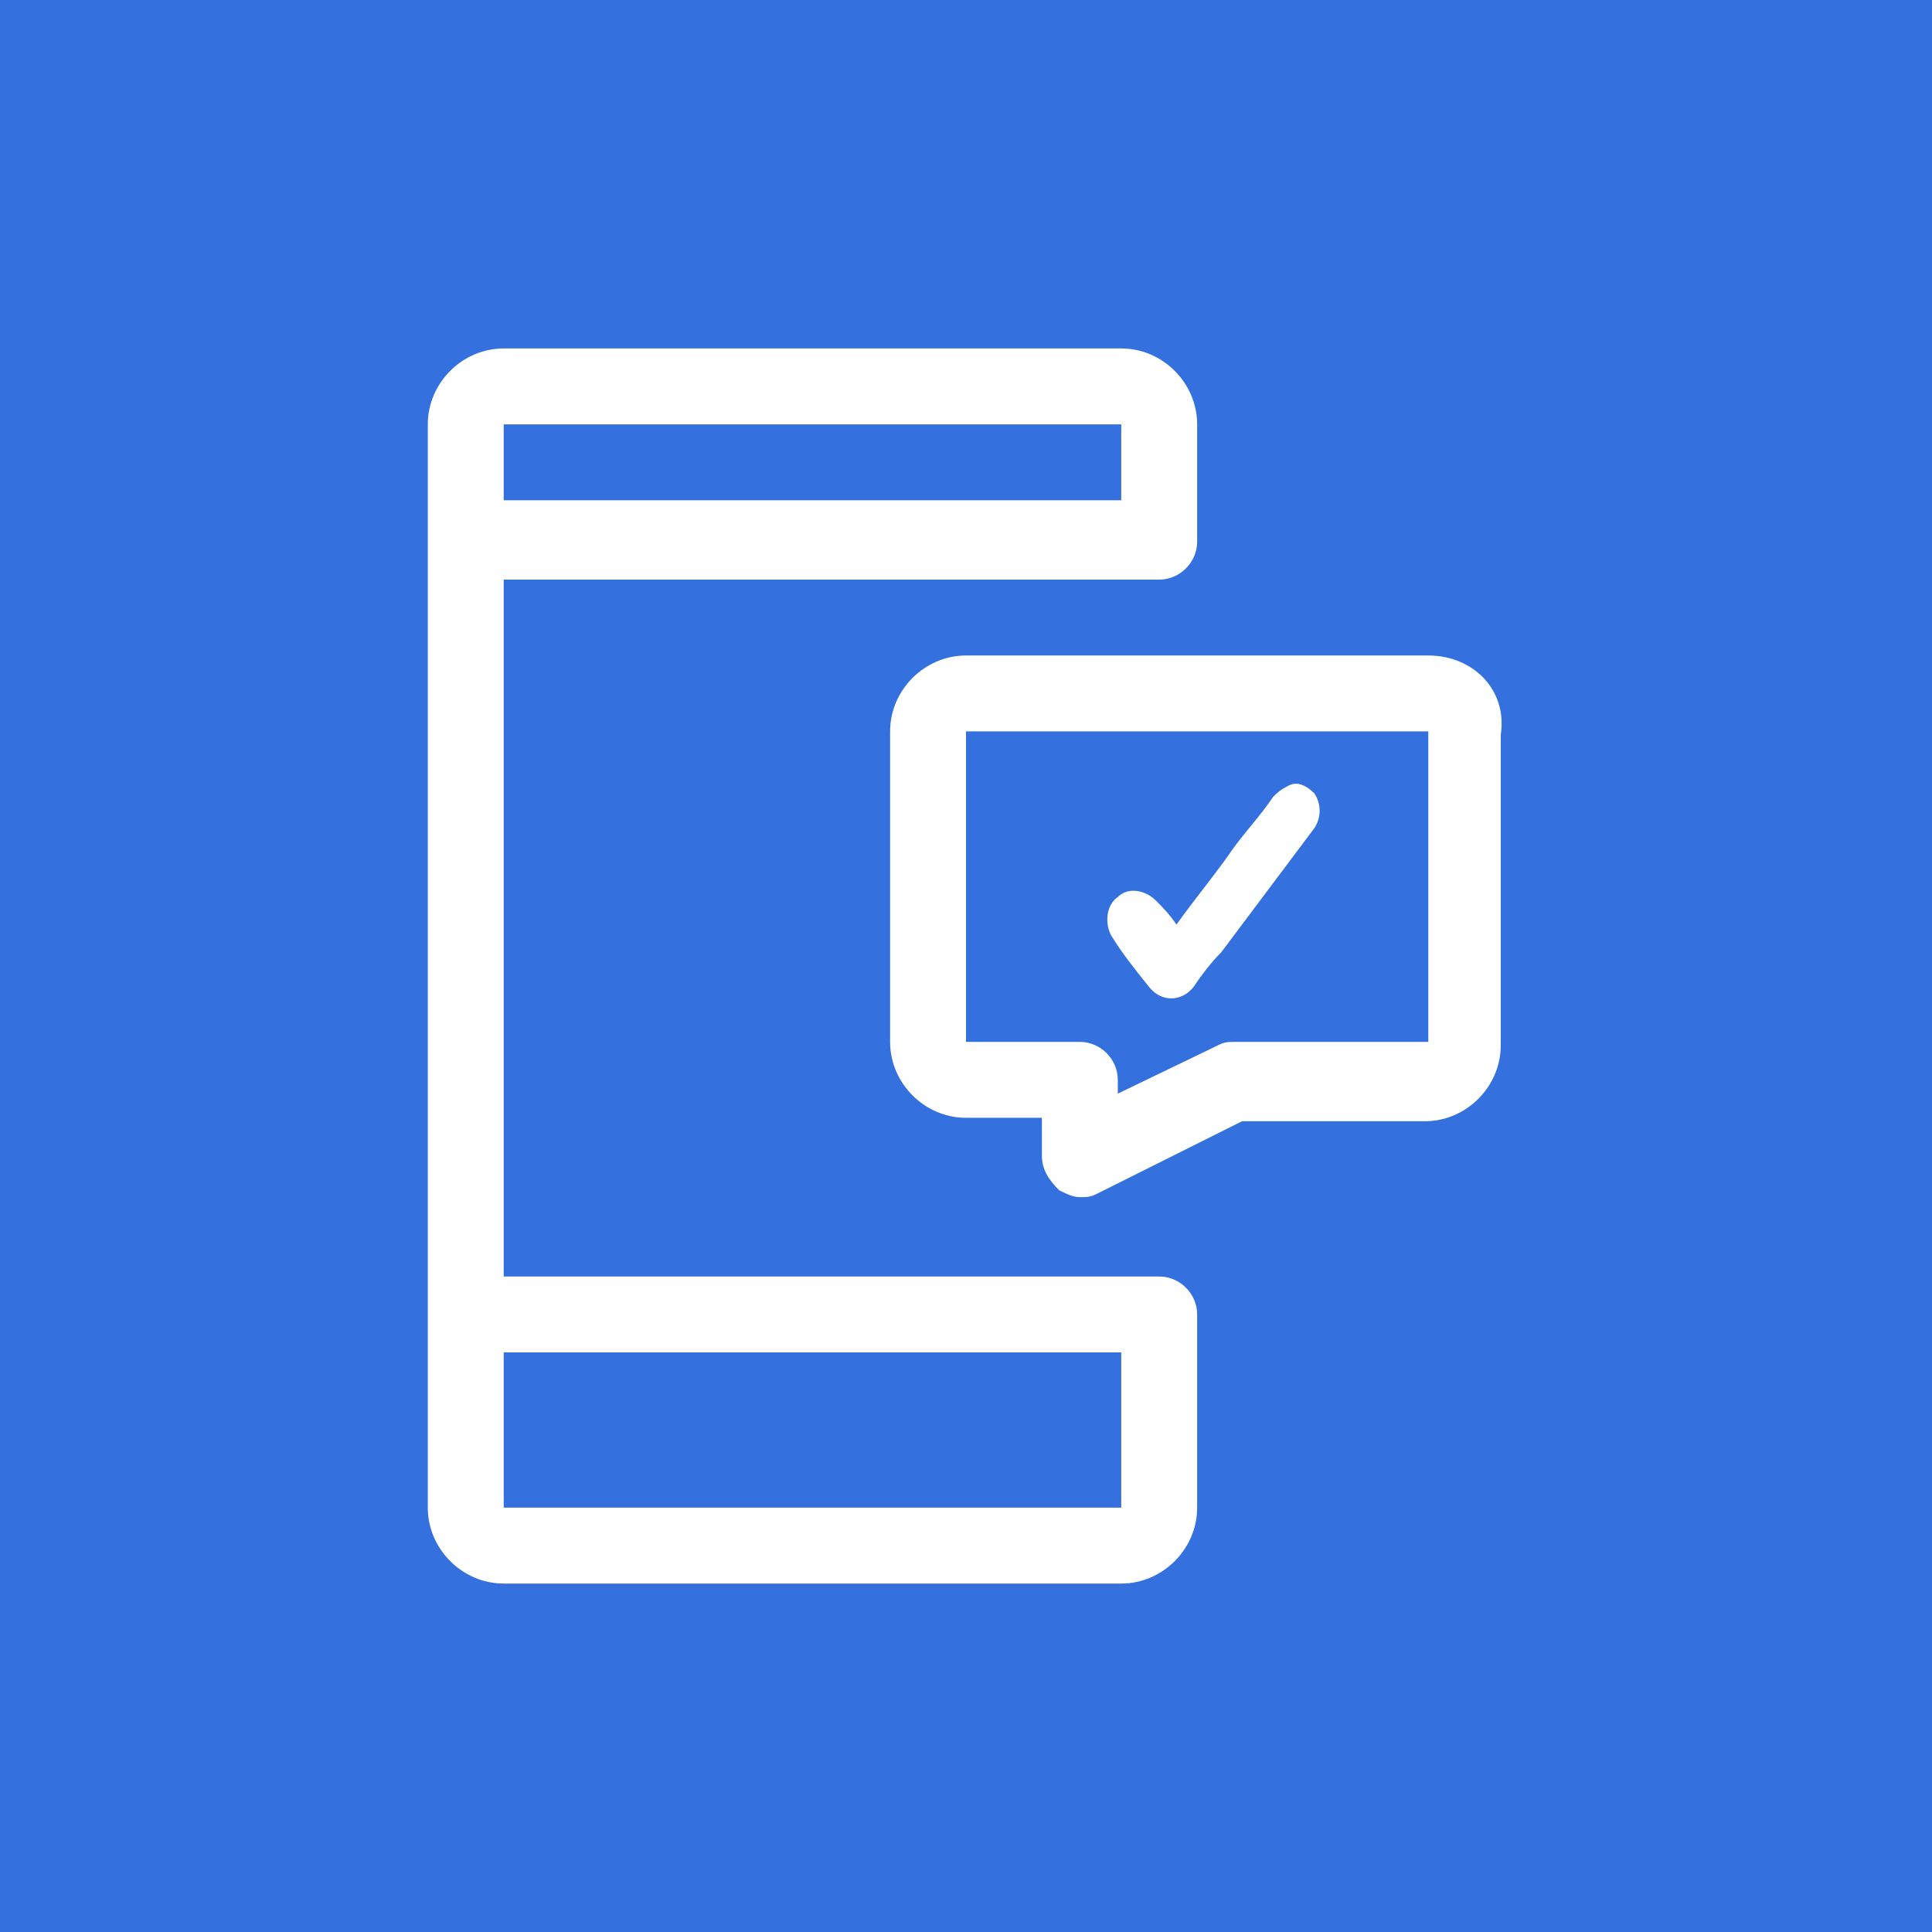
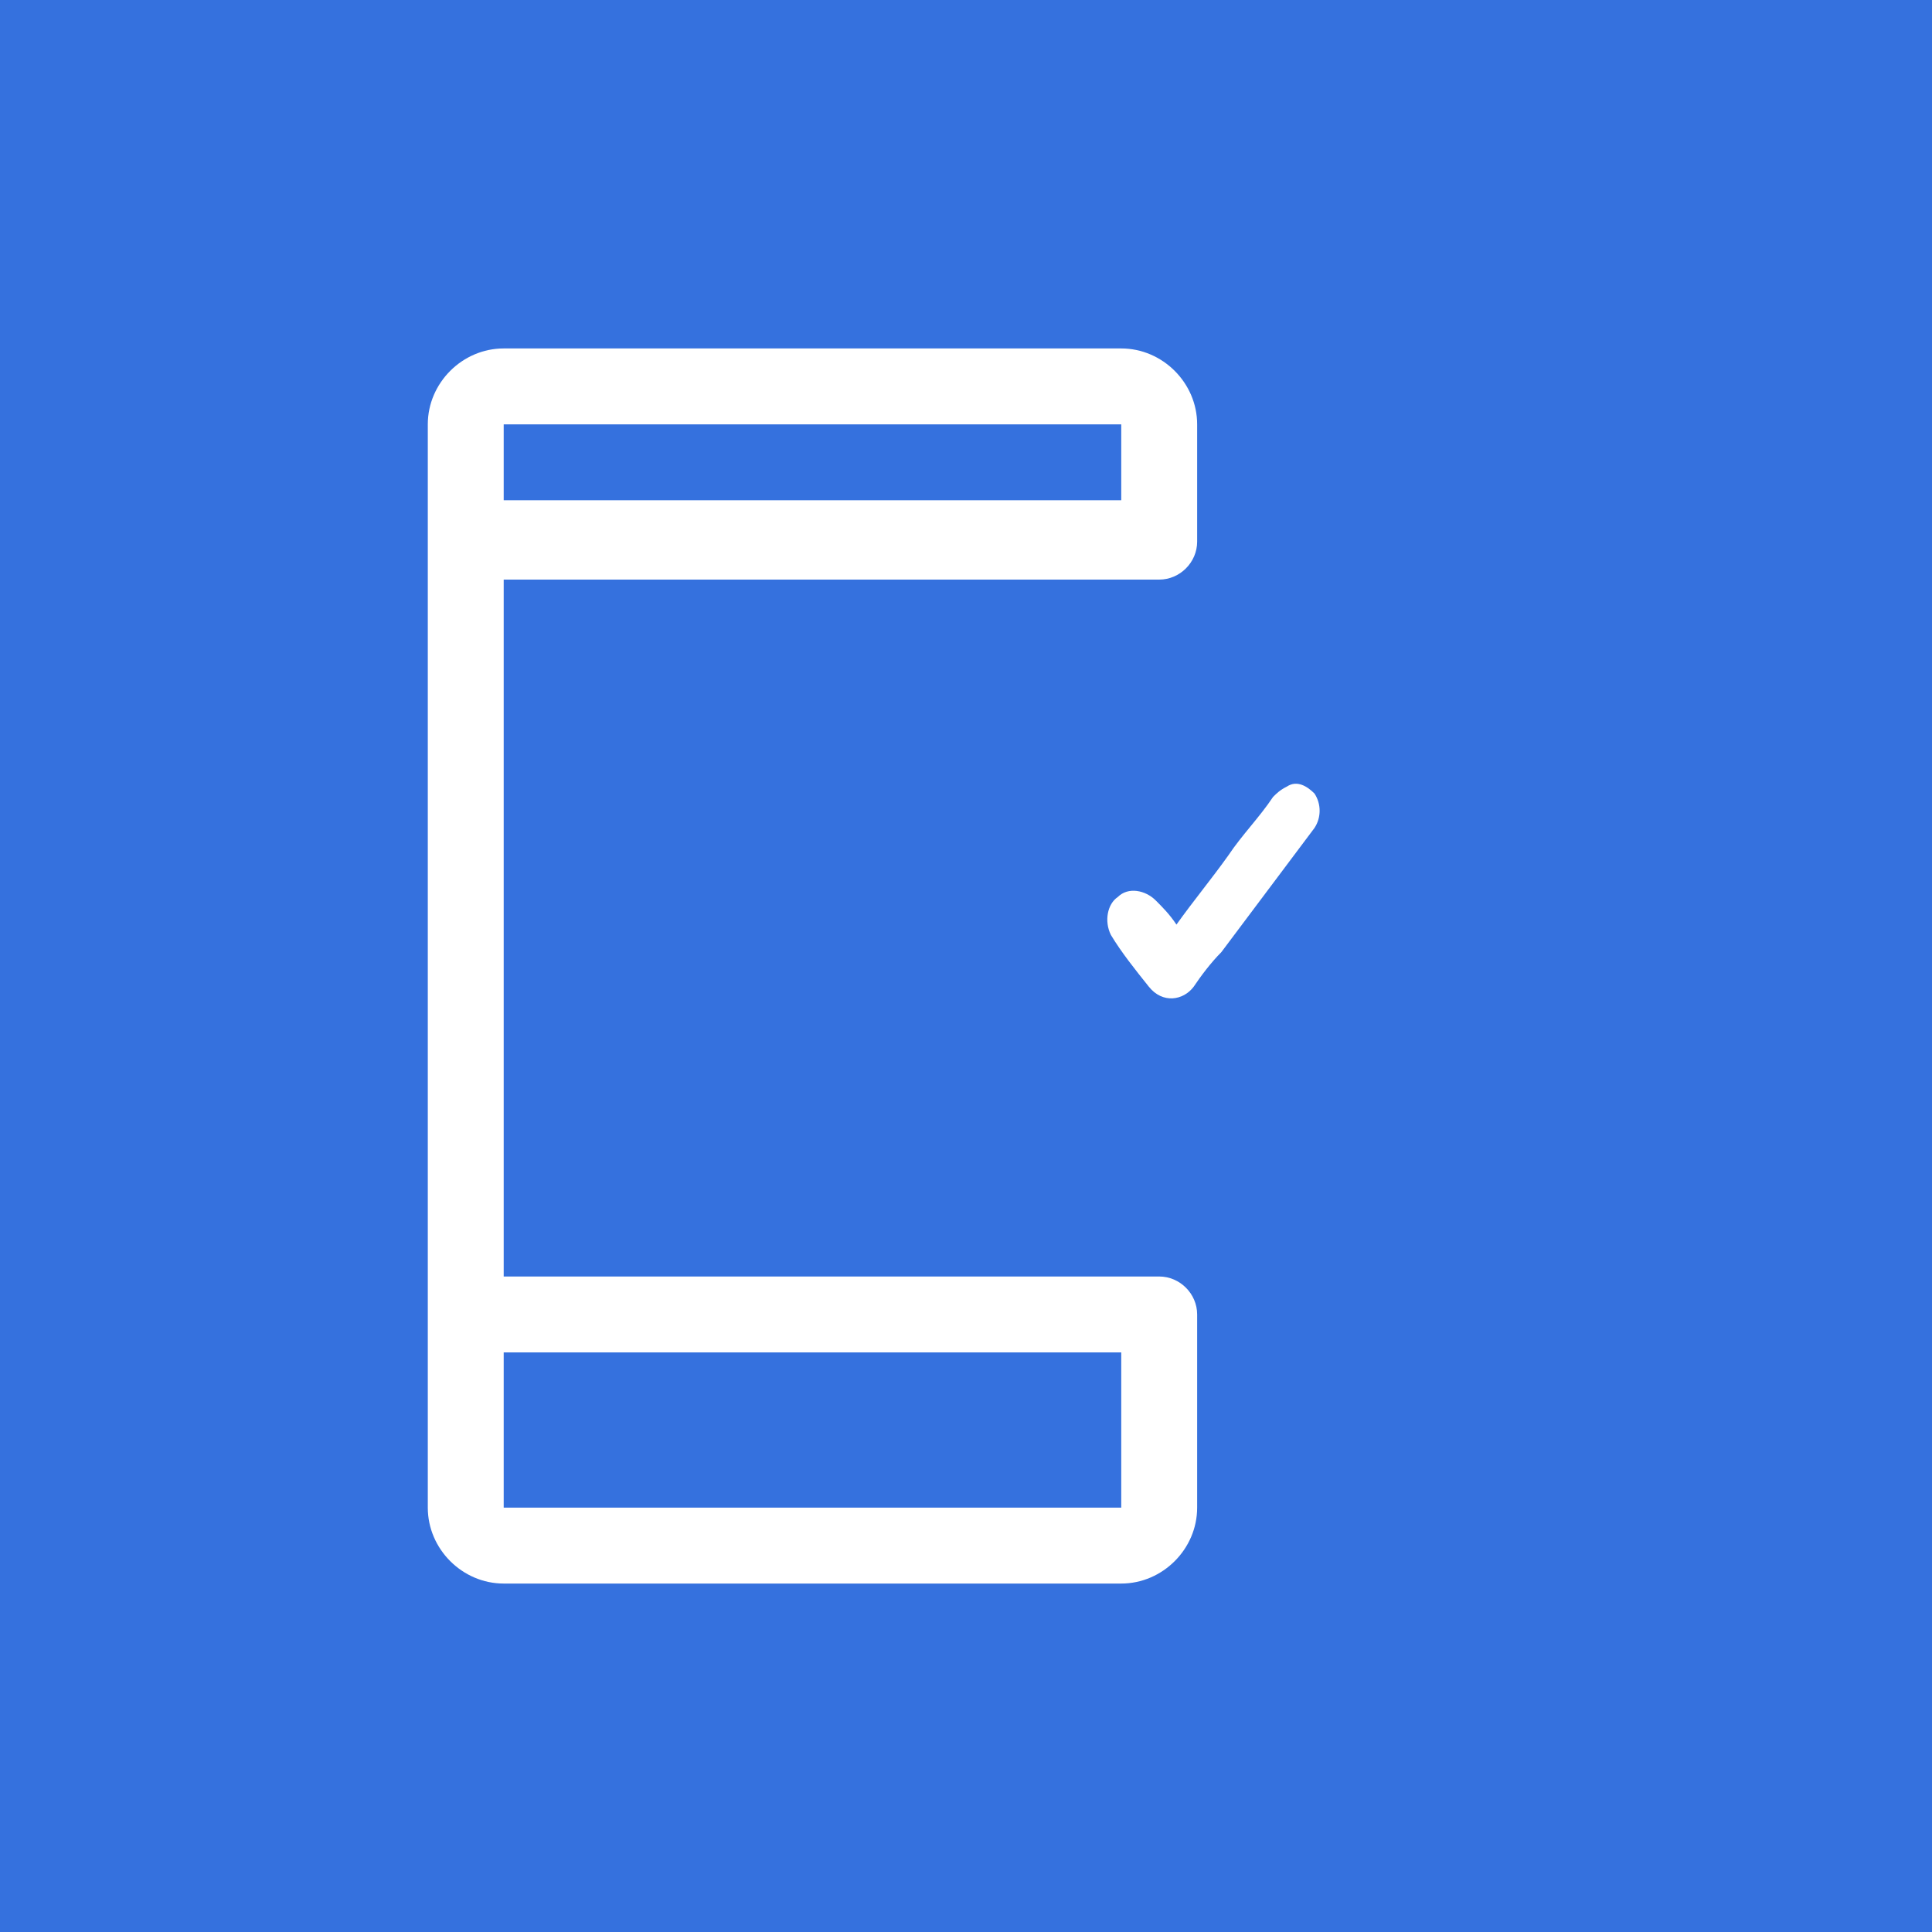
<svg xmlns="http://www.w3.org/2000/svg" version="1.1" id="Capa_1" x="0px" y="0px" viewBox="0 0 56 56" style="enable-background:new 0 0 56 56;" xml:space="preserve">
  <style type="text/css">
	.st0{fill:#3571DE;}
	.st1{fill:#FFFFFF;}
</style>
  <rect x="0" y="0" class="st0" width="56" height="56" />
  <g>
    <path class="st1" d="M33.6,37h-19V16.8h19c0.6,0,1.1-0.5,1.1-1.1v-3.4c0-1.2-1-2.2-2.2-2.2H14.6c-1.2,0-2.2,1-2.2,2.2v31.4   c0,1.2,1,2.2,2.2,2.2h17.9c1.2,0,2.2-1,2.2-2.2v-5.6C34.7,37.5,34.2,37,33.6,37z M14.6,12.3h17.9v2.2H14.6V12.3z M32.5,43.7H14.6   v-4.5h17.9V43.7z" />
-     <path class="st1" d="M41.4,19H28c-1.2,0-2.2,1-2.2,2.2v9c0,1.2,1,2.2,2.2,2.2h2.2v1.1c0,0.4,0.2,0.7,0.5,1c0.2,0.1,0.4,0.2,0.6,0.2   c0.2,0,0.3,0,0.5-0.1l4.2-2.1h5.3c1.2,0,2.2-1,2.2-2.2v-9C43.7,20,42.7,19,41.4,19z M41.4,30.2h-5.6c-0.2,0-0.3,0-0.5,0.1l-2.9,1.4   v-0.4c0-0.6-0.5-1.1-1.1-1.1H28v-9h13.4V30.2z" />
    <path class="st1" d="M33.3,28.6c0.4,0.5,1,0.4,1.3,0c0.2-0.3,0.5-0.7,0.8-1c0.9-1.2,1.8-2.4,2.7-3.6c0.2-0.3,0.2-0.7,0-1   c-0.2-0.2-0.5-0.4-0.8-0.2c-0.2,0.1-0.3,0.2-0.4,0.3c-0.4,0.6-0.9,1.1-1.3,1.7c-0.5,0.7-1,1.3-1.5,2c-0.2-0.3-0.4-0.5-0.6-0.7   c-0.3-0.3-0.8-0.4-1.1-0.1c-0.3,0.2-0.4,0.7-0.2,1.1C32.5,27.6,32.9,28.1,33.3,28.6z" />
  </g>
</svg>